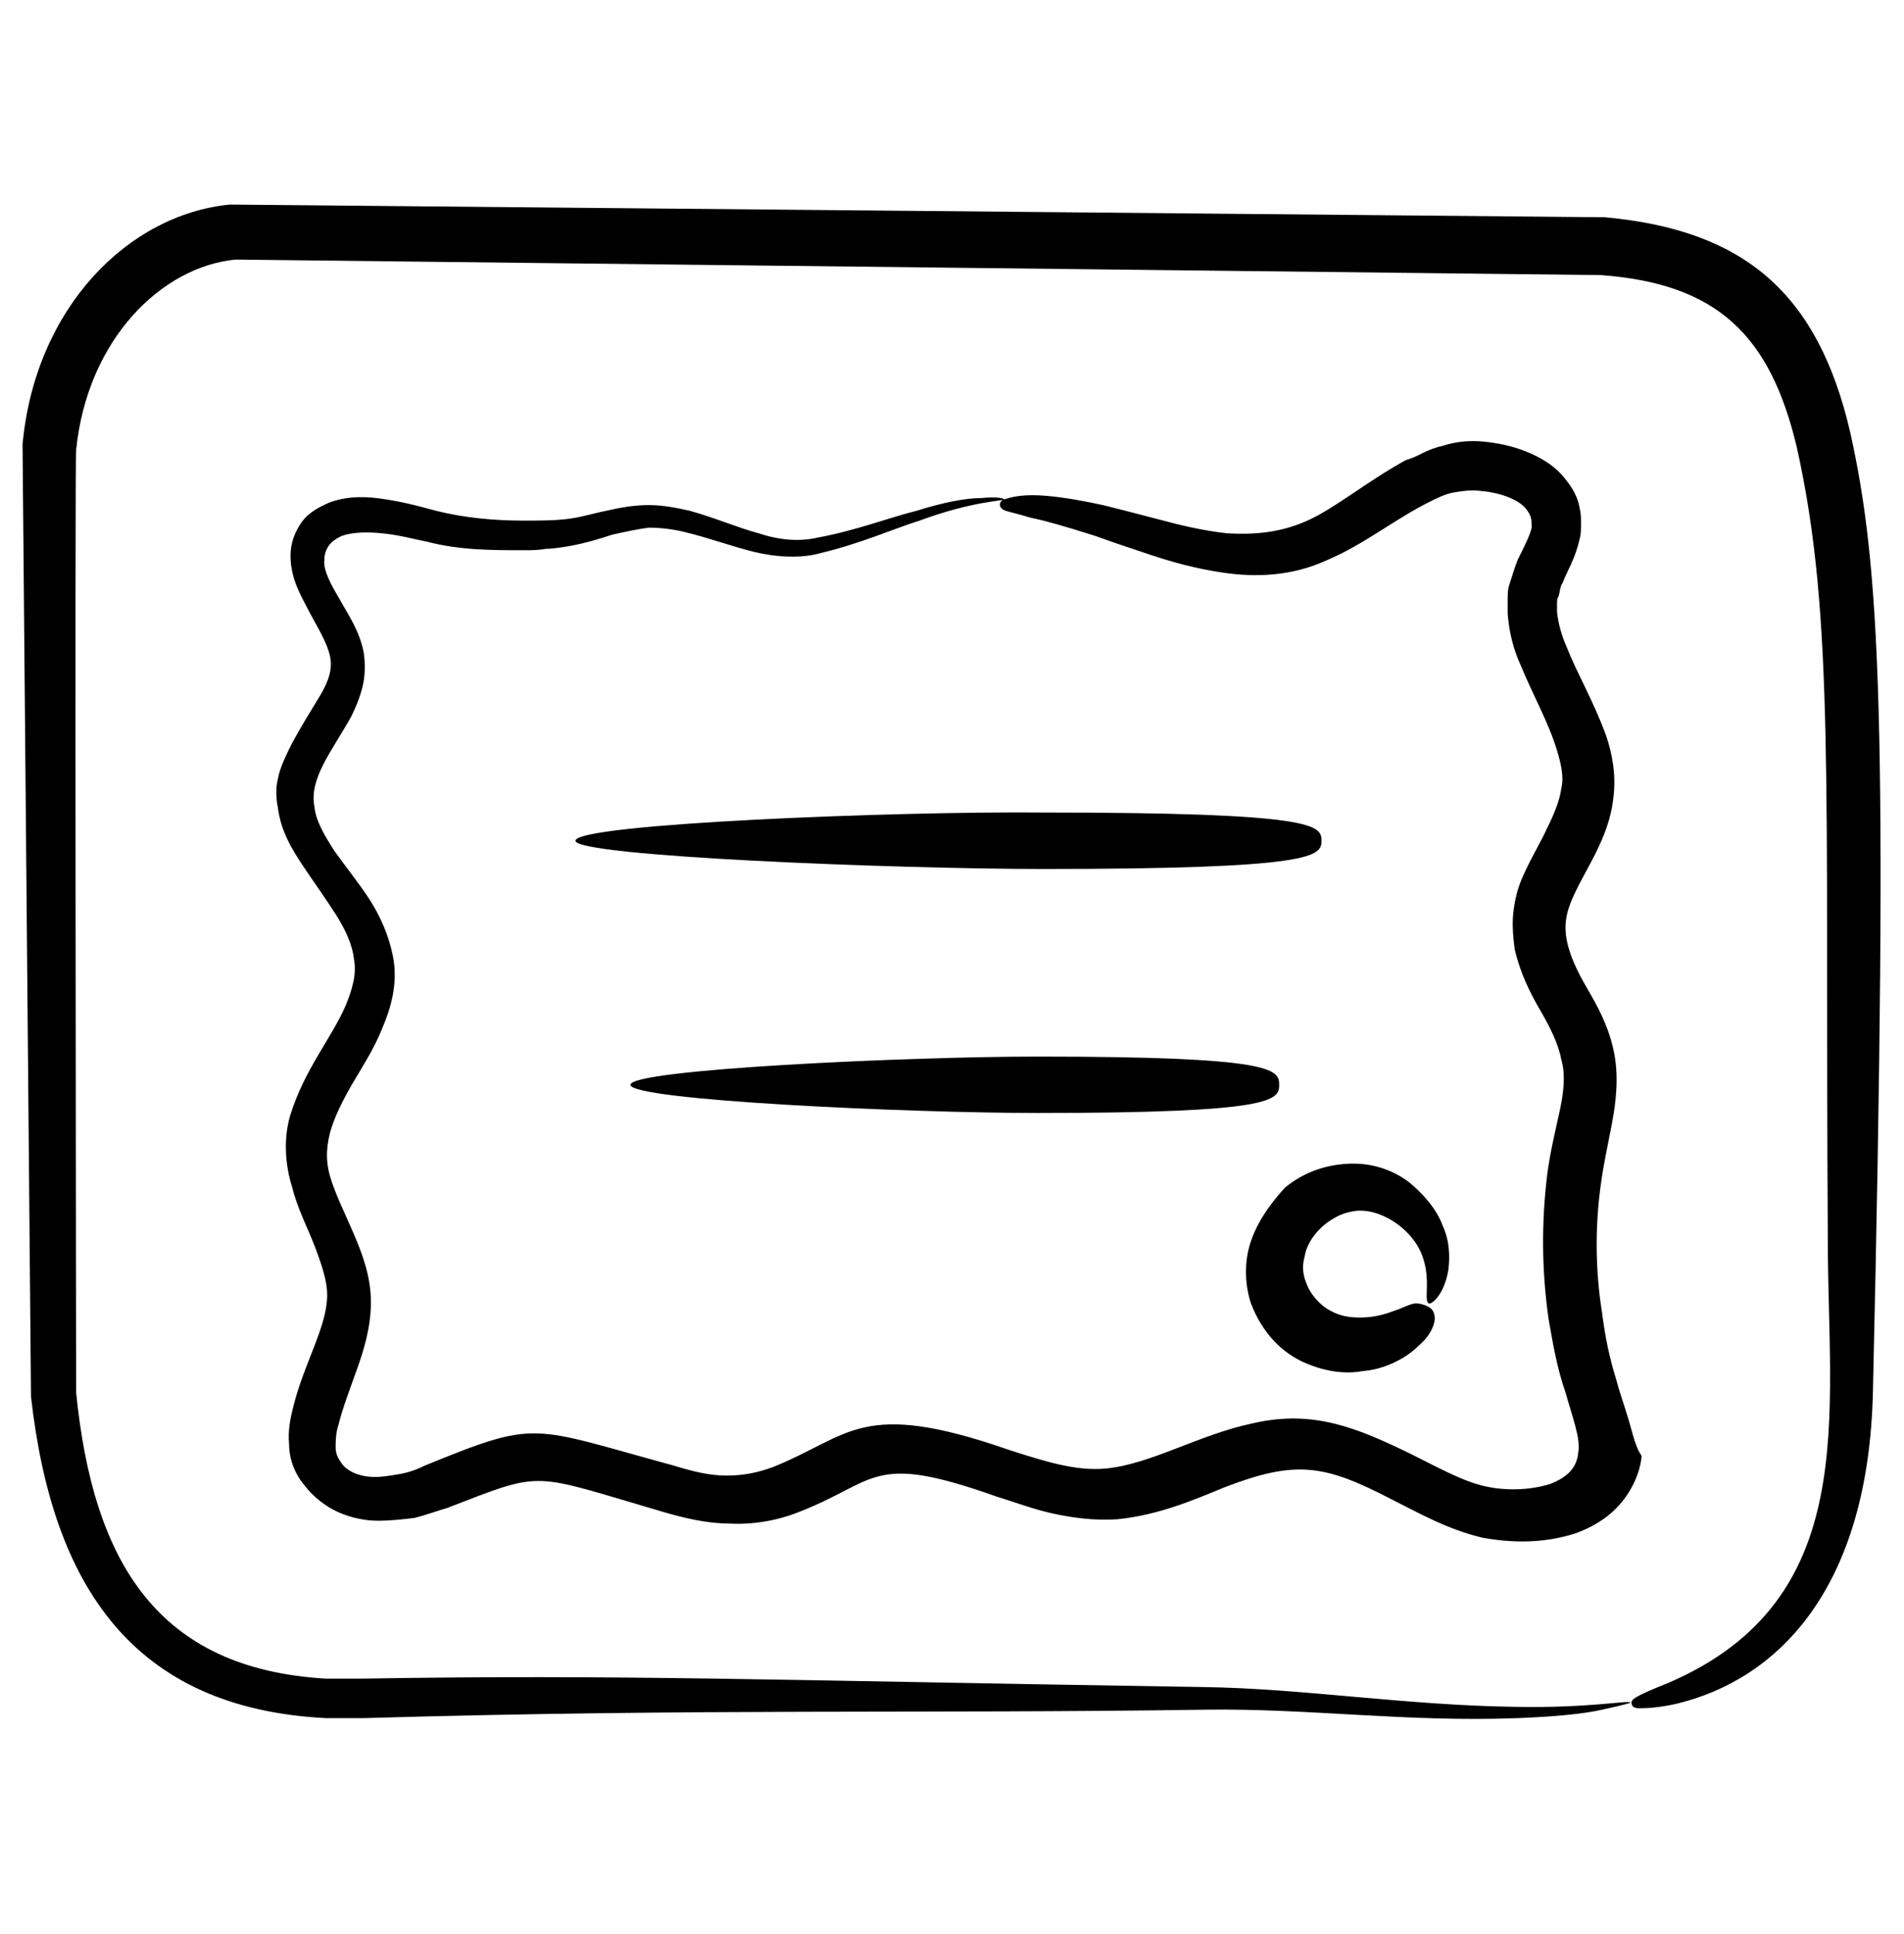
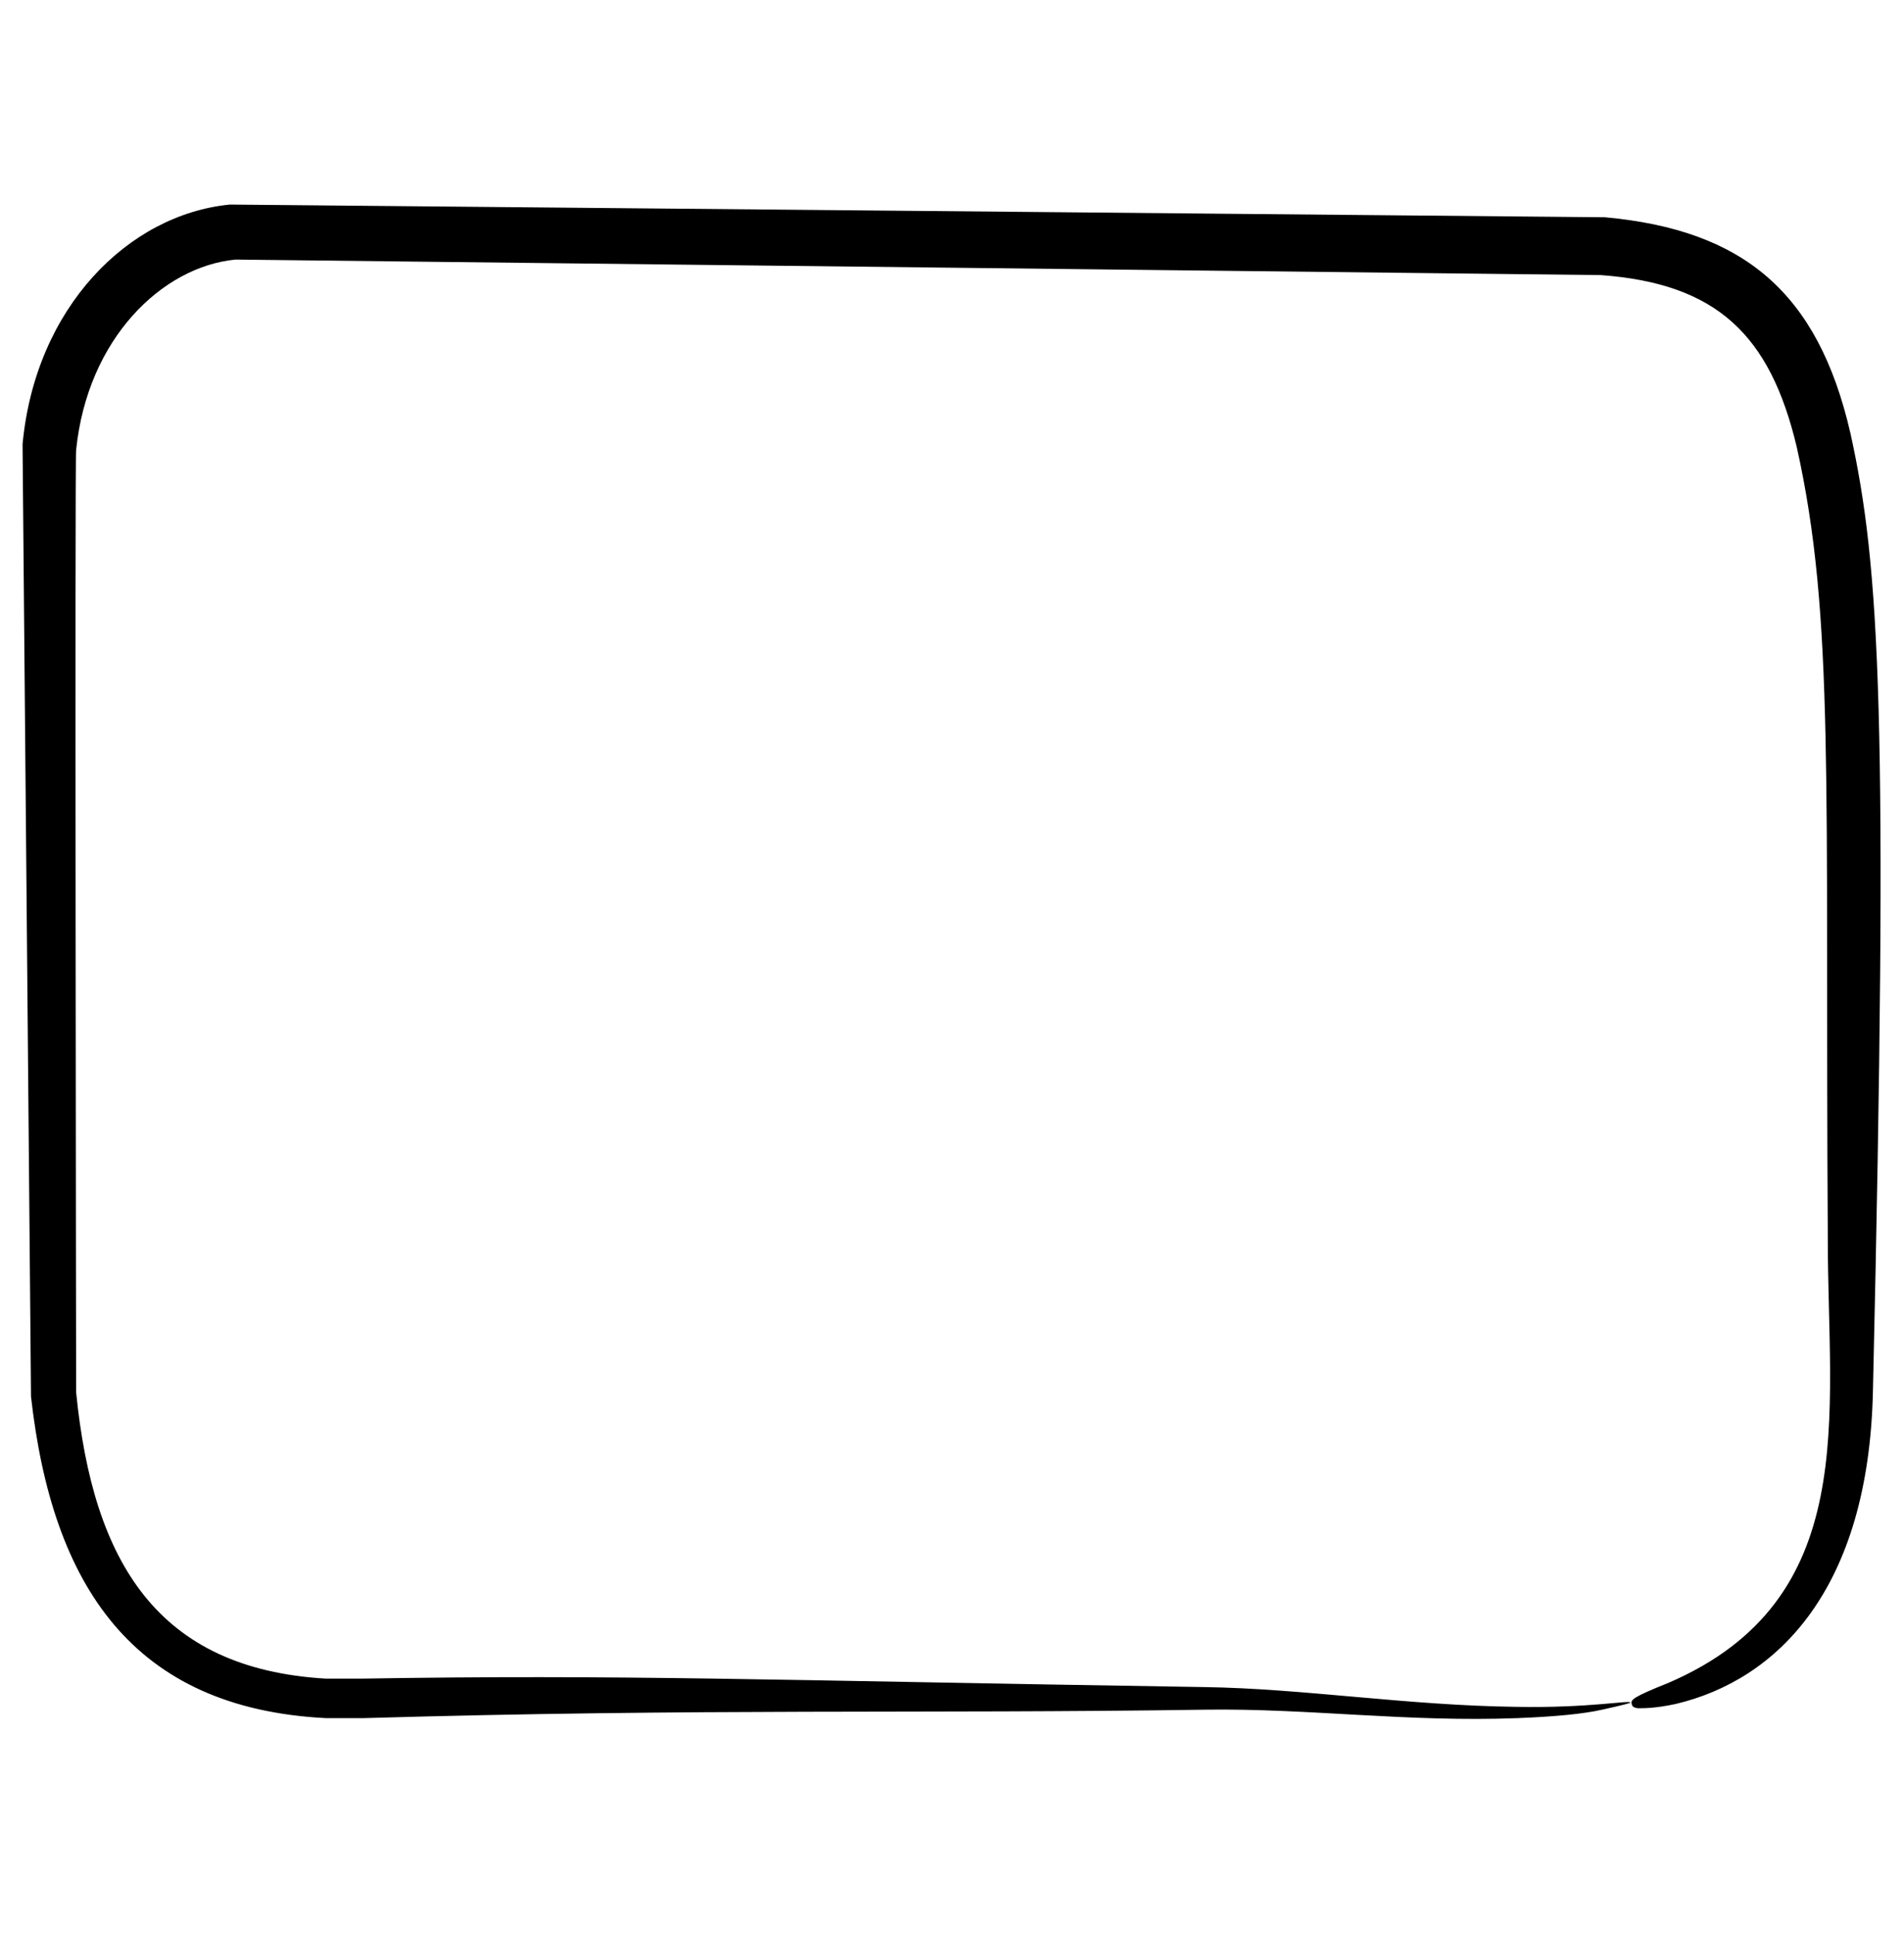
<svg xmlns="http://www.w3.org/2000/svg" width="64" height="65" viewBox="0 0 64 65" fill="none">
  <path d="M62.198 14.555C61.107 9.814 58.595 7.728 53.949 7.302C53.901 7.302 7.774 6.875 7.727 6.875C4.313 7.207 1.184 10.336 0.758 14.934C0.758 14.982 1.042 46.887 1.042 46.934C1.753 53.287 4.456 57.411 10.95 57.743C11.377 57.743 11.804 57.743 12.23 57.743C23.608 57.411 31.004 57.601 40.533 57.459C43.993 57.411 47.312 57.885 51.01 57.743C52.242 57.696 53.238 57.601 53.854 57.459C54.518 57.316 54.85 57.222 54.802 57.222C54.802 57.127 53.427 57.411 50.962 57.364C47.264 57.316 43.804 56.748 40.485 56.7C25.505 56.463 20.953 56.273 12.136 56.416C11.756 56.416 11.33 56.416 10.95 56.416C5.309 56.084 3.128 52.528 2.559 46.792C2.559 46.745 2.512 15.171 2.559 15.124C2.939 11.379 5.451 8.961 7.916 8.724C7.964 8.724 53.759 9.245 53.807 9.245C57.694 9.53 59.496 11.236 60.396 15.029C61.676 20.765 61.344 26.312 61.439 41.672C61.439 47.598 62.577 53.761 56.082 56.558C54.897 57.032 54.802 57.127 54.85 57.269C54.85 57.316 54.897 57.411 55.087 57.411C55.276 57.411 55.656 57.411 56.319 57.269C59.733 56.463 62.814 53.429 62.956 46.745C63.478 24.084 63.193 19.059 62.198 14.555Z" fill="black" />
-   <path d="M54.707 47.6C54.565 47.126 54.423 46.747 54.328 46.368C54.091 45.609 53.949 44.898 53.854 44.14C53.617 42.67 53.617 41.2 53.807 39.826C53.901 39.115 54.044 38.498 54.186 37.74C54.328 36.981 54.423 36.128 54.233 35.275C54.044 34.421 53.664 33.758 53.333 33.189C53.001 32.62 52.764 32.098 52.669 31.624C52.574 31.15 52.621 30.771 52.811 30.297C53.238 29.254 54.091 28.211 54.233 26.789C54.328 26.03 54.186 25.319 53.996 24.75C53.569 23.565 53.001 22.617 52.669 21.764C52.479 21.337 52.384 20.958 52.337 20.578C52.337 20.483 52.337 20.389 52.337 20.294C52.337 20.199 52.337 20.104 52.384 20.057C52.432 19.915 52.432 19.725 52.527 19.583C52.669 19.203 52.953 18.777 53.096 18.113C53.143 17.971 53.143 17.781 53.143 17.592C53.143 17.402 53.143 17.26 53.096 17.07C53.048 16.738 52.858 16.406 52.669 16.169C52.289 15.648 51.768 15.364 51.294 15.174C50.82 14.984 50.346 14.889 49.872 14.842C49.398 14.795 48.924 14.842 48.497 14.984C48.26 15.032 48.023 15.126 47.833 15.221C47.644 15.316 47.454 15.411 47.264 15.458C45.889 16.217 44.894 17.07 43.946 17.497C42.998 17.924 42.097 17.971 41.244 17.924C40.39 17.829 39.632 17.639 38.921 17.449C38.209 17.26 37.641 17.118 37.072 16.975C35.981 16.738 35.223 16.643 34.701 16.643C34.18 16.643 33.895 16.738 33.753 16.786C33.611 16.833 33.611 16.928 33.611 16.975C33.611 17.023 33.658 17.118 33.801 17.165C33.943 17.212 34.18 17.26 34.654 17.402C35.128 17.497 35.792 17.686 36.835 18.018C37.356 18.208 37.925 18.398 38.636 18.635C39.347 18.872 40.153 19.109 41.149 19.251C42.144 19.393 43.377 19.393 44.609 18.824C45.842 18.303 46.885 17.449 48.023 16.881C48.307 16.738 48.592 16.596 48.876 16.549C49.161 16.501 49.492 16.454 49.777 16.501C50.393 16.549 51.104 16.786 51.341 17.165C51.484 17.355 51.484 17.497 51.484 17.734C51.436 17.971 51.247 18.35 51.01 18.824C50.915 19.061 50.82 19.393 50.725 19.678C50.678 19.82 50.678 20.009 50.678 20.152C50.678 20.294 50.678 20.483 50.678 20.626C50.725 21.242 50.867 21.811 51.104 22.332C51.531 23.375 52.053 24.276 52.337 25.224C52.479 25.698 52.574 26.125 52.479 26.504C52.432 26.884 52.242 27.358 52.005 27.832C51.768 28.353 51.436 28.875 51.152 29.538C51.01 29.87 50.915 30.249 50.867 30.676C50.82 31.103 50.867 31.529 50.915 31.909C51.104 32.715 51.436 33.378 51.768 33.947C52.1 34.516 52.384 35.085 52.479 35.606C52.621 36.081 52.574 36.649 52.432 37.313C52.289 37.977 52.1 38.735 52.005 39.494C51.816 41.058 51.816 42.67 52.053 44.329C52.195 45.135 52.337 45.989 52.621 46.795C52.858 47.648 53.143 48.359 53.048 48.833C53.001 49.307 52.716 49.639 52.1 49.876C51.484 50.066 50.725 50.113 50.014 49.971C49.255 49.829 48.402 49.355 47.454 48.88C45.605 47.98 44.136 47.364 42.097 47.838C40.295 48.217 38.684 49.212 37.167 49.355C36.171 49.449 35.128 49.118 33.943 48.738C28.918 46.984 28.586 48.264 25.978 49.307C25.457 49.497 24.983 49.592 24.414 49.592C23.845 49.592 23.276 49.449 22.66 49.26C17.777 47.932 18.109 47.695 14.269 49.26C13.984 49.402 13.7 49.497 13.415 49.544C13.131 49.592 12.847 49.639 12.61 49.639C12.088 49.639 11.661 49.449 11.472 49.165C11.377 49.023 11.282 48.88 11.282 48.644C11.282 48.454 11.282 48.169 11.377 47.885C11.519 47.316 11.756 46.7 11.993 46.036C12.23 45.372 12.467 44.614 12.467 43.761C12.467 42.907 12.183 42.149 11.898 41.485C11.614 40.821 11.329 40.252 11.14 39.684C10.95 39.115 10.95 38.641 11.092 38.072C11.235 37.55 11.519 36.981 11.851 36.412C12.183 35.843 12.562 35.275 12.847 34.563C13.131 33.9 13.368 33.094 13.226 32.24C13.084 31.435 12.752 30.724 12.373 30.155C11.993 29.586 11.567 29.064 11.235 28.59C10.903 28.069 10.618 27.595 10.571 27.12C10.381 26.172 11.14 25.272 11.804 24.086C11.946 23.802 12.088 23.47 12.183 23.091C12.278 22.712 12.278 22.332 12.23 21.953C12.088 21.195 11.709 20.673 11.424 20.152C11.14 19.678 10.855 19.156 10.903 18.824C10.903 18.635 10.95 18.492 11.045 18.35C11.14 18.208 11.282 18.113 11.472 18.018C11.851 17.876 12.373 17.876 12.847 17.924C13.368 17.971 13.889 18.113 14.364 18.208C15.454 18.492 16.544 18.492 17.587 18.492C17.824 18.492 18.109 18.492 18.346 18.445C18.583 18.445 18.867 18.398 19.152 18.35C19.673 18.255 20.147 18.113 20.574 17.971C21.001 17.876 21.427 17.781 21.807 17.734C22.186 17.734 22.613 17.781 22.992 17.876C23.798 18.066 24.556 18.35 25.315 18.54C26.073 18.729 26.927 18.777 27.59 18.587C28.965 18.255 30.008 17.781 30.909 17.497C32.71 16.833 33.753 16.833 33.753 16.786C33.753 16.738 33.469 16.691 32.995 16.738C32.473 16.738 31.715 16.881 30.814 17.165C29.866 17.402 28.776 17.829 27.495 18.066C26.879 18.208 26.215 18.16 25.504 17.924C24.793 17.734 24.035 17.402 23.181 17.165C22.755 17.07 22.281 16.975 21.807 16.975C21.285 16.975 20.811 17.07 20.384 17.165C19.91 17.26 19.484 17.402 19.009 17.449C18.583 17.497 18.109 17.497 17.587 17.497C16.592 17.497 15.596 17.402 14.648 17.165C14.127 17.023 13.605 16.881 12.989 16.786C12.42 16.691 11.756 16.643 11.092 16.881C10.761 17.023 10.381 17.212 10.144 17.544C9.907 17.876 9.765 18.255 9.765 18.682C9.765 19.061 9.86 19.441 10.002 19.772C10.144 20.104 10.287 20.341 10.429 20.626C10.713 21.147 10.998 21.621 11.092 22.048C11.187 22.475 11.045 22.901 10.761 23.375C10.476 23.849 10.144 24.371 9.812 24.987C9.67 25.272 9.481 25.651 9.386 25.983C9.338 26.172 9.291 26.362 9.291 26.552C9.291 26.741 9.291 26.931 9.338 27.12C9.433 27.926 9.812 28.543 10.192 29.112C10.571 29.68 10.95 30.202 11.282 30.724C11.614 31.245 11.851 31.766 11.898 32.24C11.993 32.715 11.851 33.236 11.614 33.805C11.14 34.895 10.239 35.938 9.765 37.455C9.528 38.214 9.575 39.115 9.812 39.873C10.002 40.632 10.334 41.248 10.571 41.864C10.808 42.48 10.998 43.049 10.998 43.523C10.998 44.045 10.808 44.614 10.571 45.23C10.334 45.846 10.05 46.51 9.86 47.269C9.765 47.648 9.67 48.075 9.718 48.549C9.718 49.023 9.907 49.544 10.239 49.923C10.524 50.303 10.95 50.635 11.377 50.824C11.804 51.014 12.278 51.109 12.704 51.109C13.131 51.109 13.558 51.061 13.937 51.014C14.316 50.919 14.695 50.777 15.027 50.682C18.346 49.402 17.777 49.497 22.328 50.824C22.992 51.014 23.75 51.203 24.509 51.203C25.267 51.251 26.121 51.109 26.832 50.824C29.534 49.781 29.25 48.786 33.516 50.303C34.133 50.492 34.749 50.729 35.413 50.872C36.076 51.014 36.787 51.109 37.546 51.061C38.968 50.919 40.153 50.398 41.196 49.971C43.567 49.07 44.515 49.212 46.79 50.398C47.738 50.872 48.639 51.393 49.824 51.678C50.867 51.867 51.91 51.867 52.953 51.535C53.475 51.346 53.996 51.061 54.423 50.587C54.849 50.113 55.134 49.497 55.181 48.928C54.944 48.596 54.849 48.027 54.707 47.6Z" fill="black" />
-   <path d="M19.342 28.256C19.342 28.778 30.056 29.205 35.081 29.205C44.183 29.205 44.42 28.778 44.42 28.256C44.42 27.735 44.231 27.308 35.081 27.308C30.056 27.261 19.342 27.688 19.342 28.256ZM42.998 36.458C42.998 35.936 42.809 35.51 34.891 35.51C30.53 35.51 21.191 35.936 21.191 36.458C21.191 36.979 30.53 37.406 34.891 37.406C42.809 37.406 42.998 36.979 42.998 36.458ZM42.002 41.862C41.813 42.526 41.86 43.237 42.05 43.806C42.429 44.802 43.093 45.465 43.851 45.797C44.61 46.129 45.274 46.176 45.795 46.082C46.364 46.034 46.791 45.845 47.123 45.655C47.454 45.465 47.691 45.228 47.881 45.039C48.213 44.659 48.26 44.328 48.213 44.185C48.166 43.996 48.071 43.948 47.976 43.901C47.881 43.853 47.739 43.806 47.597 43.806C47.454 43.806 47.265 43.901 47.028 43.996C46.743 44.09 46.364 44.28 45.7 44.28C45.368 44.28 45.037 44.233 44.705 44.043C44.42 43.901 44.041 43.522 43.899 43.095C43.804 42.858 43.757 42.574 43.851 42.242C43.899 41.91 44.089 41.578 44.373 41.294C44.657 41.009 45.084 40.772 45.416 40.725C45.795 40.63 46.222 40.725 46.601 40.914C46.98 41.104 47.312 41.388 47.549 41.72C47.786 42.052 47.881 42.384 47.928 42.668C48.023 43.285 47.881 43.711 48.023 43.806C48.118 43.853 48.545 43.522 48.687 42.668C48.734 42.242 48.734 41.72 48.497 41.199C48.308 40.677 47.881 40.156 47.36 39.729C46.791 39.302 46.08 39.065 45.274 39.113C44.468 39.16 43.757 39.445 43.188 39.919C42.619 40.535 42.192 41.199 42.002 41.862Z" fill="black" />
</svg>